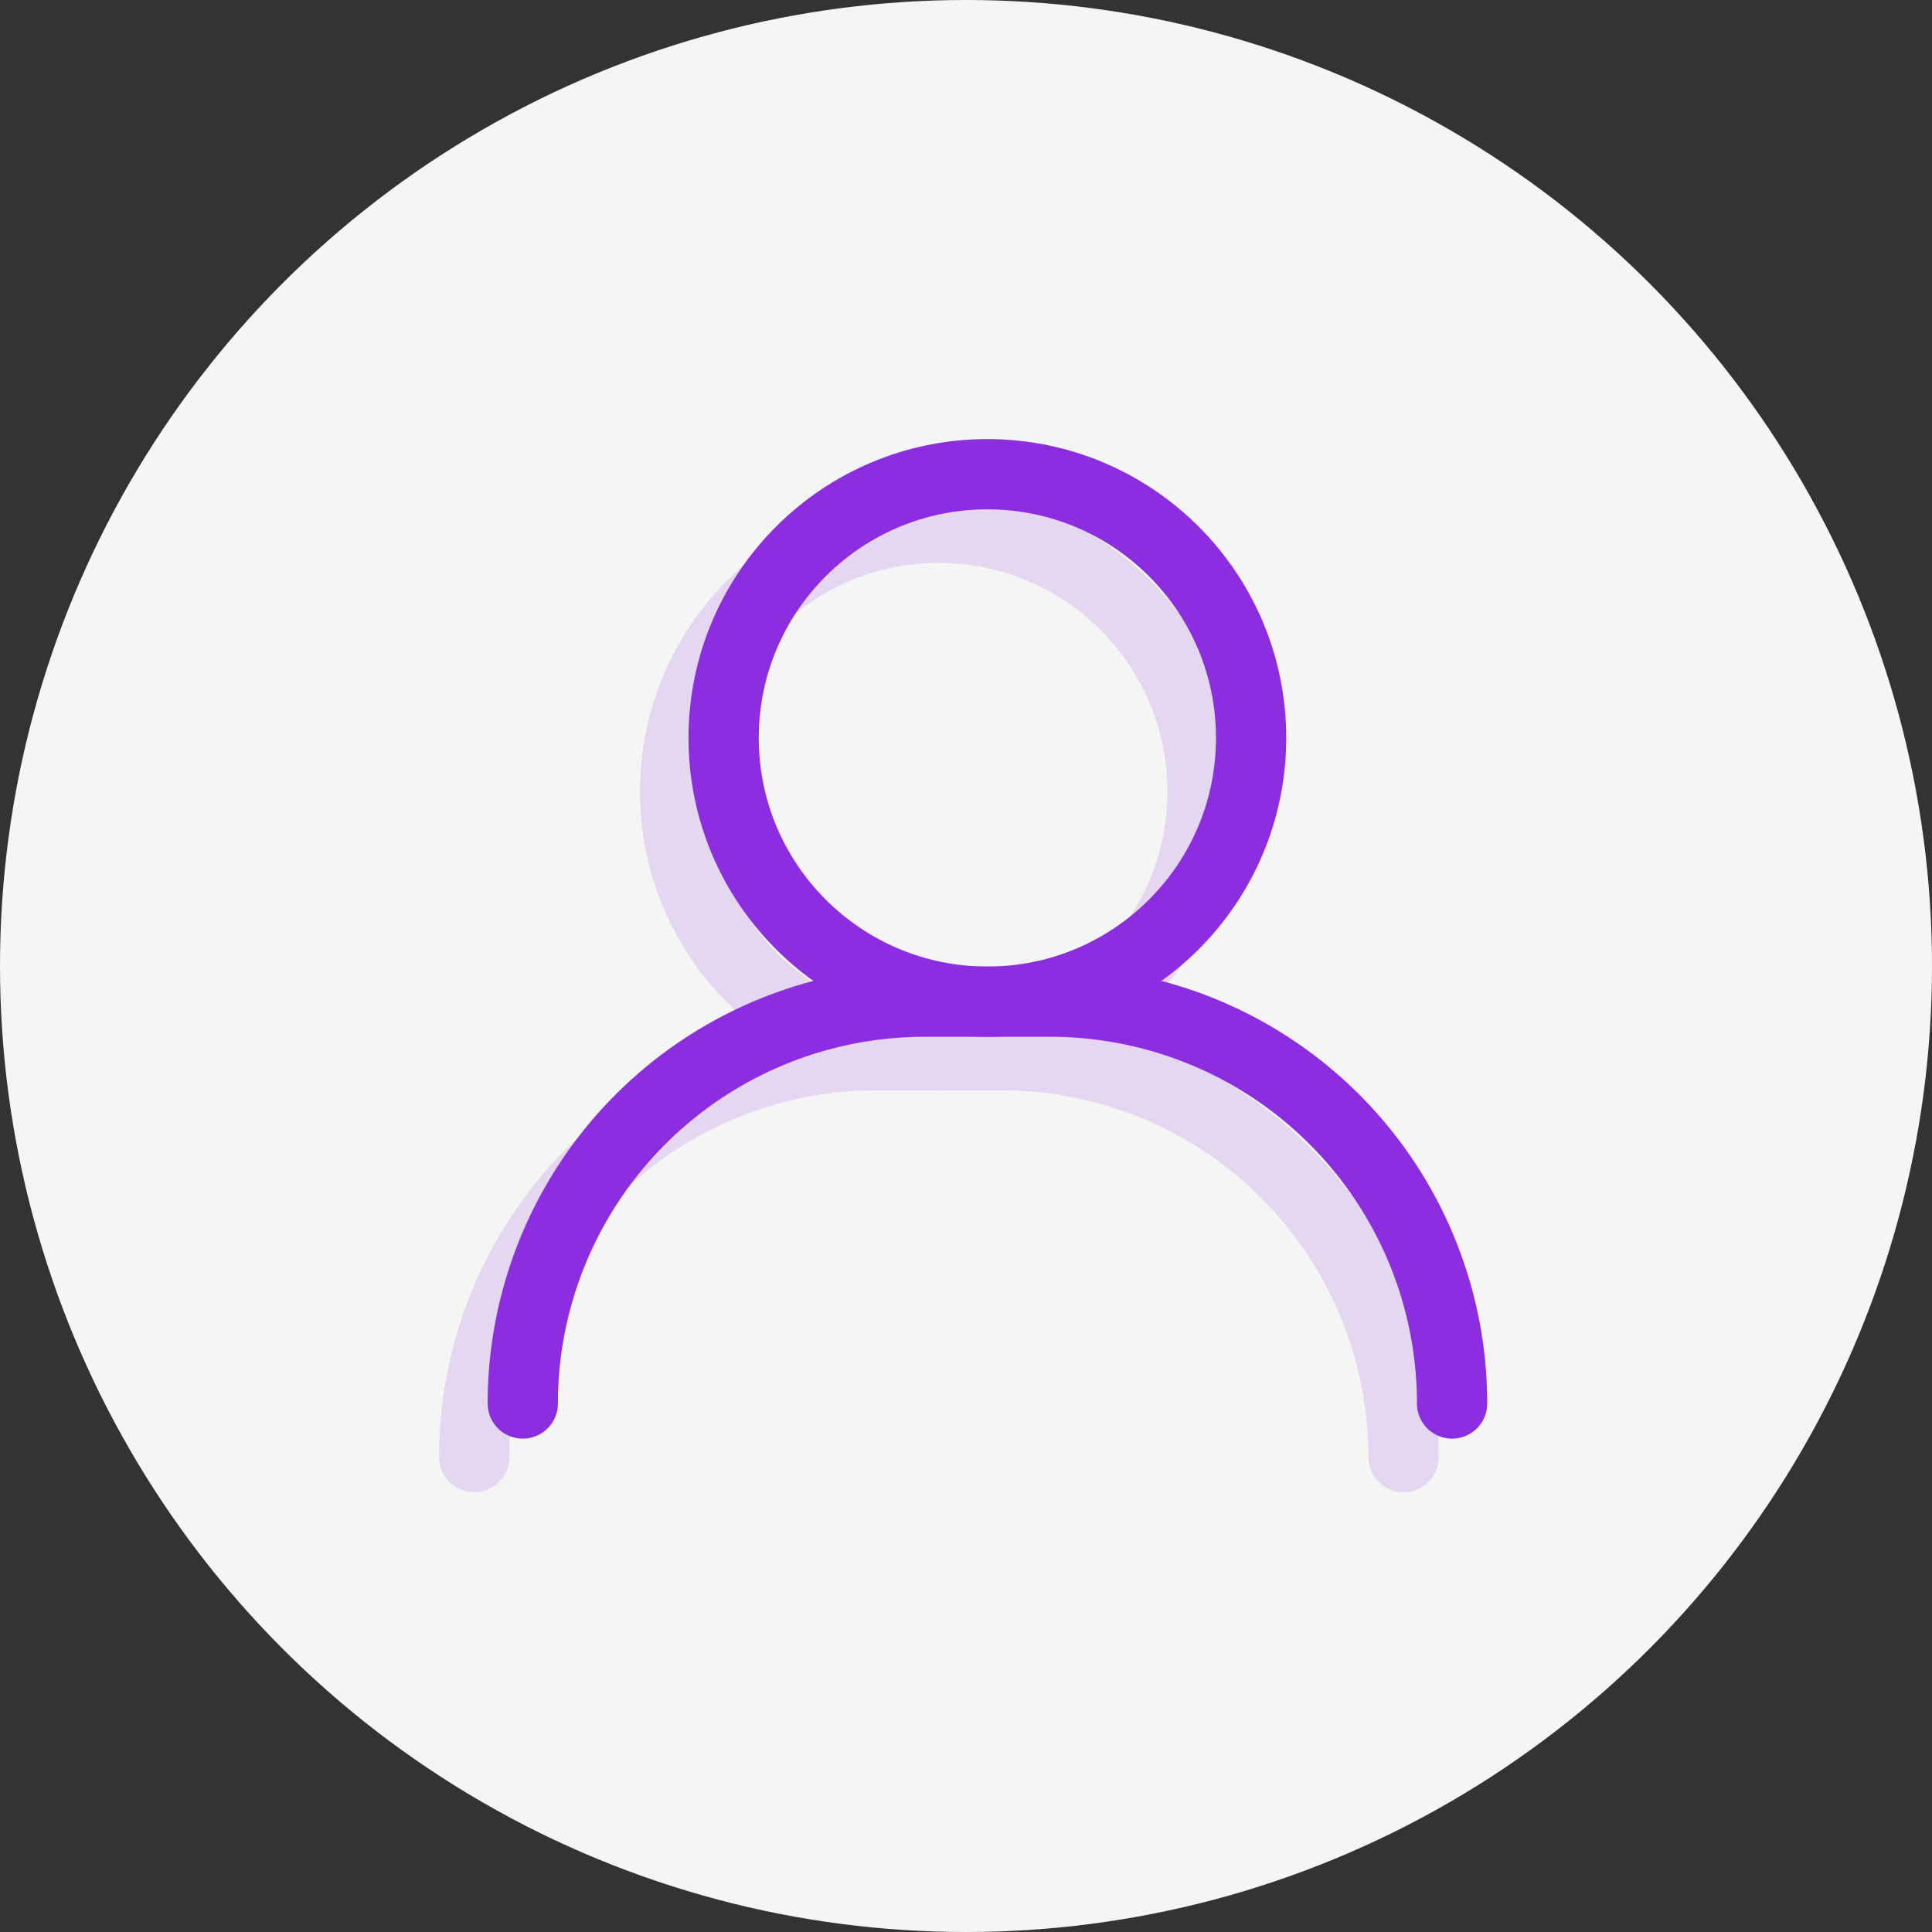
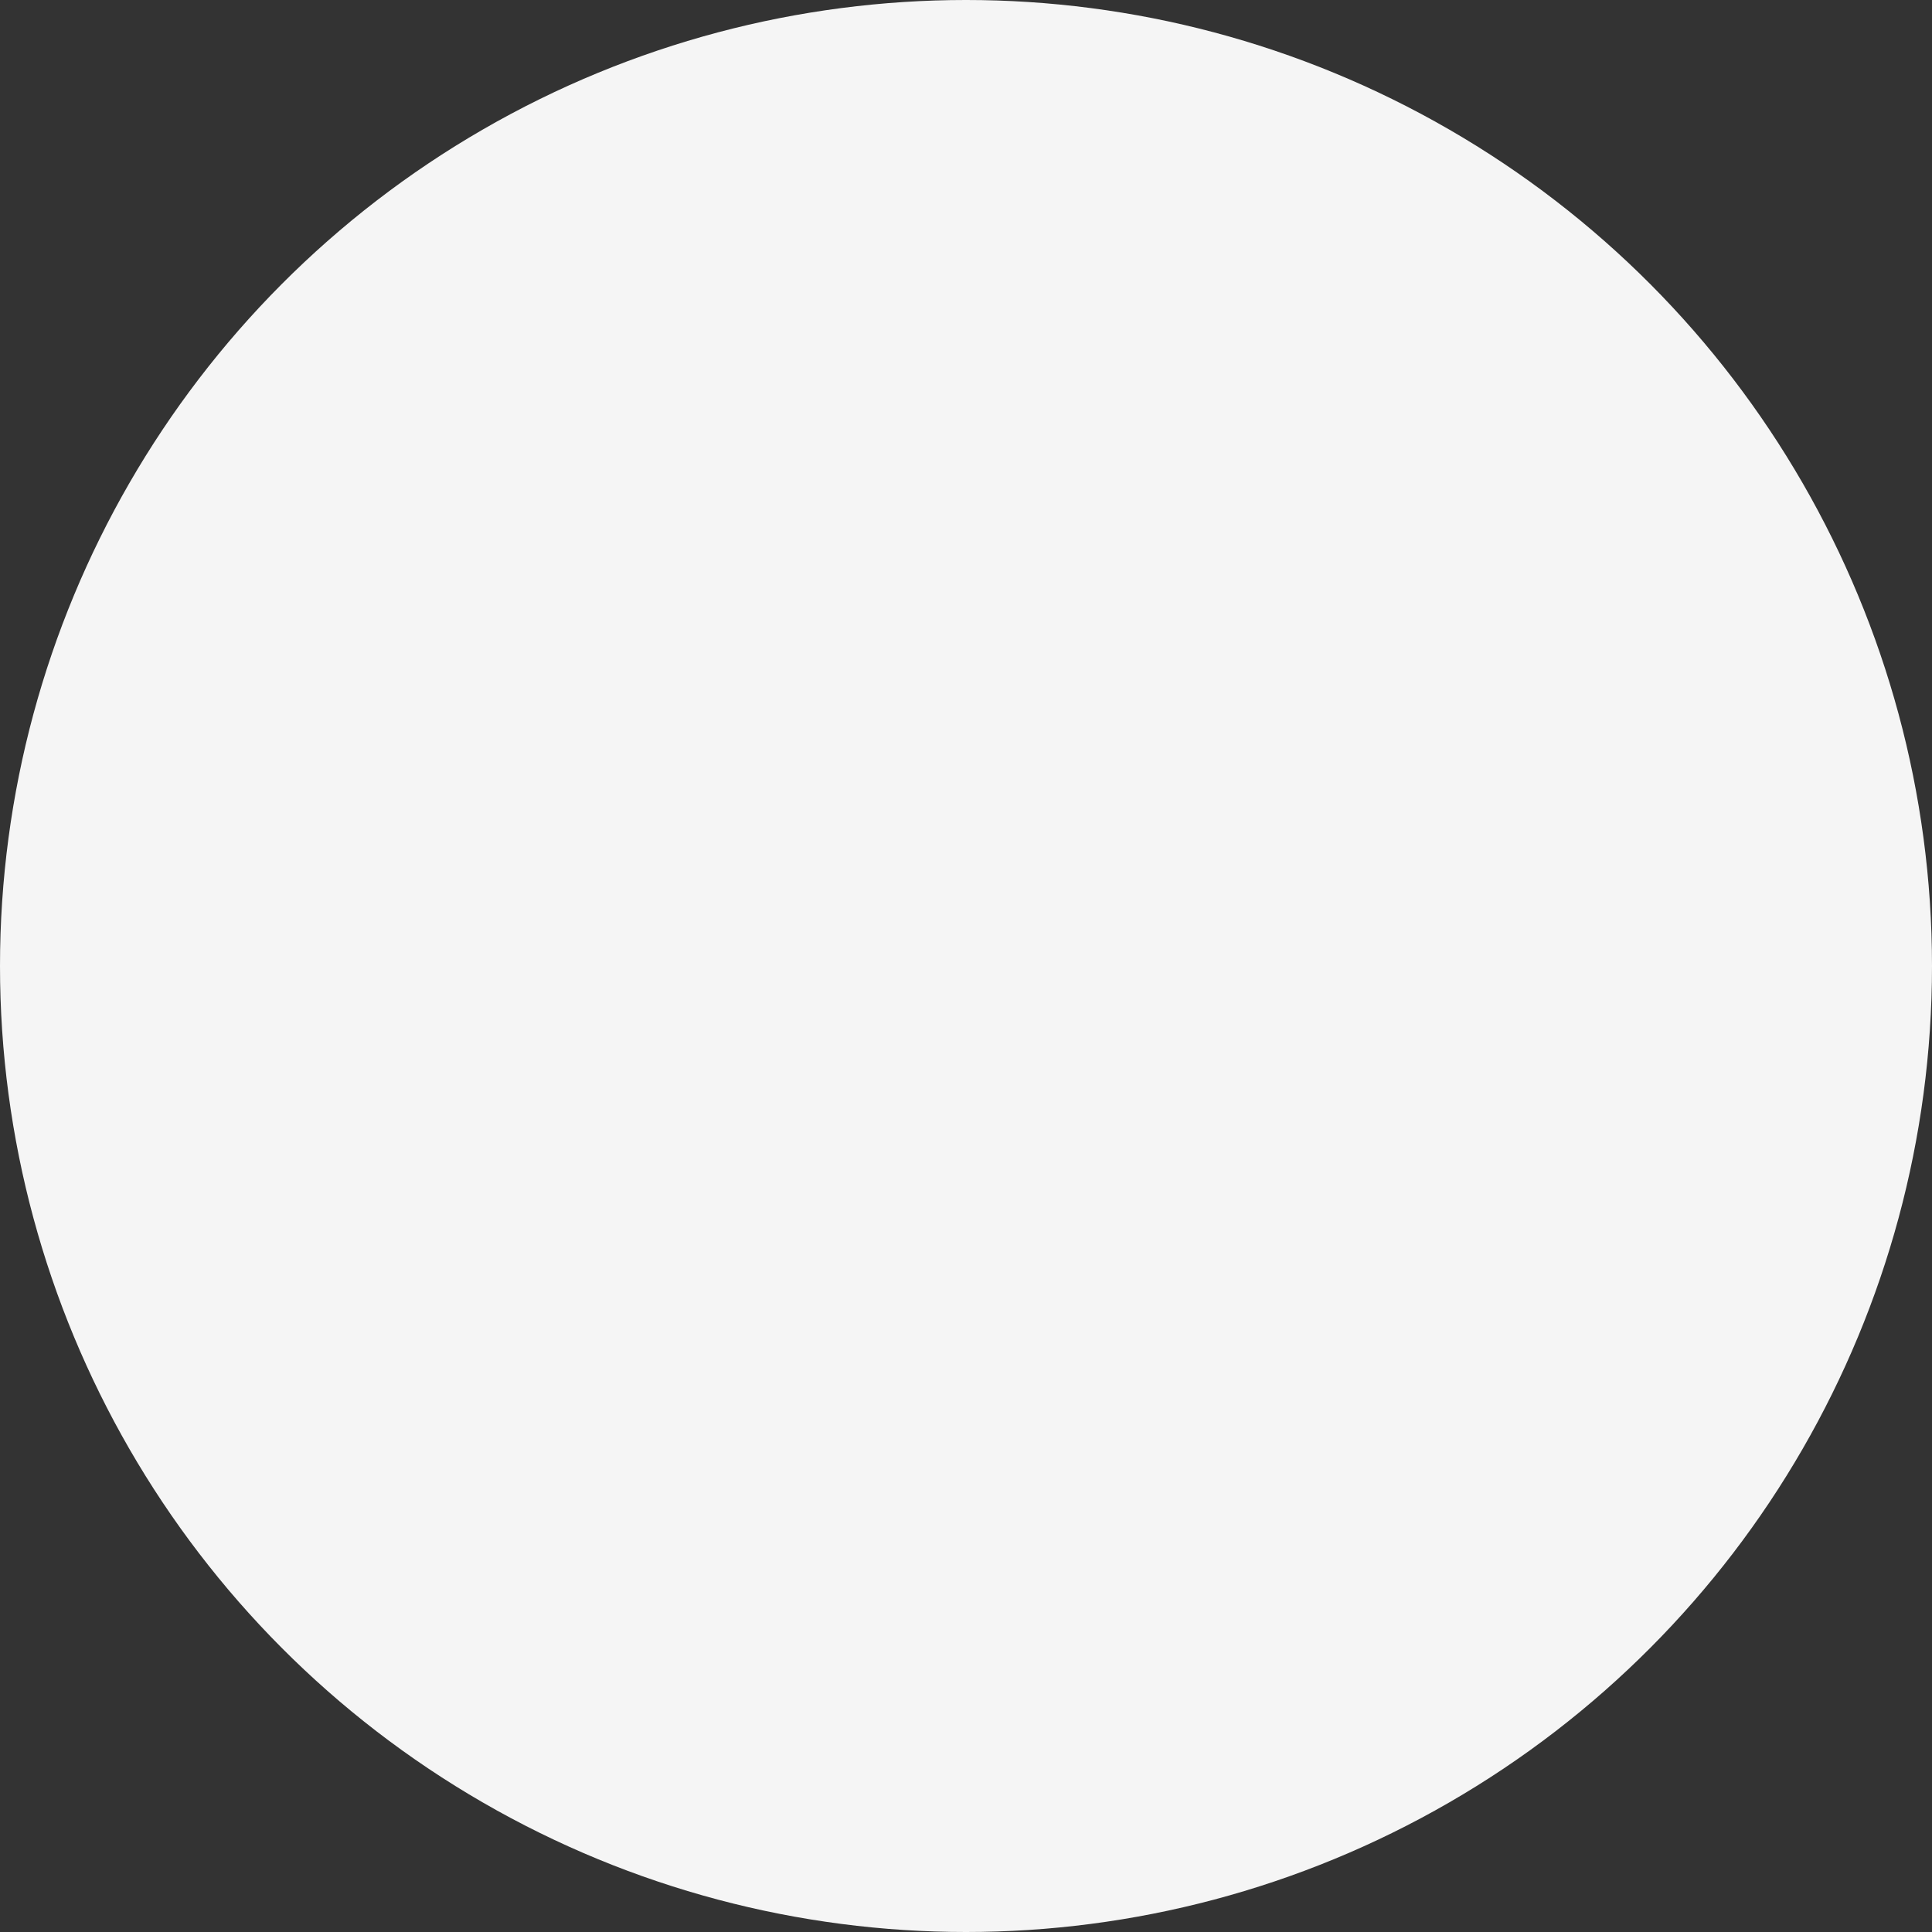
<svg xmlns="http://www.w3.org/2000/svg" width="110" height="110" viewBox="0 0 110 110">
  <rect x="0" y="0" width="110" height="110" fill="#333333" stroke="none" />
  <defs>
    <style>
            .cls-1{fill:#f5f5f5}.cls-2{fill:none;stroke:#8c2edf;stroke-linecap:round;stroke-linejoin:round;stroke-width:4px}.cls-3{opacity:.15}
        </style>
  </defs>
  <g id="Group_1684" data-name="Group 1684" transform="translate(-727 -3012)">
    <circle id="Ellipse_128" cx="55" cy="55" r="55" class="cls-1" data-name="Ellipse 128" transform="translate(727 3012)" />
    <g id="Group_1679" data-name="Group 1679" transform="translate(202.331 2581.244)">
      <g id="Group_1681" data-name="Group 1681" transform="translate(554.433 457.756)">
        <g id="Group_1680" data-name="Group 1680" transform="translate(11.436)">
-           <circle id="Ellipse_126" cx="15.016" cy="15.016" r="15.016" class="cls-2" data-name="Ellipse 126" />
-         </g>
-         <path id="Path_13831" d="M606.356 499.933a22.878 22.878 0 0 0-22.879-22.879h-7.154a22.878 22.878 0 0 0-22.877 22.879" class="cls-2" data-name="Path 13831" transform="translate(-553.445 -447.023)" />
+           </g>
      </g>
      <g id="Group_1683" class="cls-3" data-name="Group 1683" transform="translate(551.669 460.806)">
        <g id="Group_1682" data-name="Group 1682" transform="translate(11.436)">
-           <circle id="Ellipse_127" cx="15.016" cy="15.016" r="15.016" class="cls-2" data-name="Ellipse 127" />
-         </g>
-         <path id="Path_13832" d="M604.58 501.893a22.879 22.879 0 0 0-22.88-22.879h-7.154a22.878 22.878 0 0 0-22.878 22.879" class="cls-2" data-name="Path 13832" transform="translate(-551.669 -448.983)" />
+           </g>
      </g>
    </g>
  </g>
</svg>